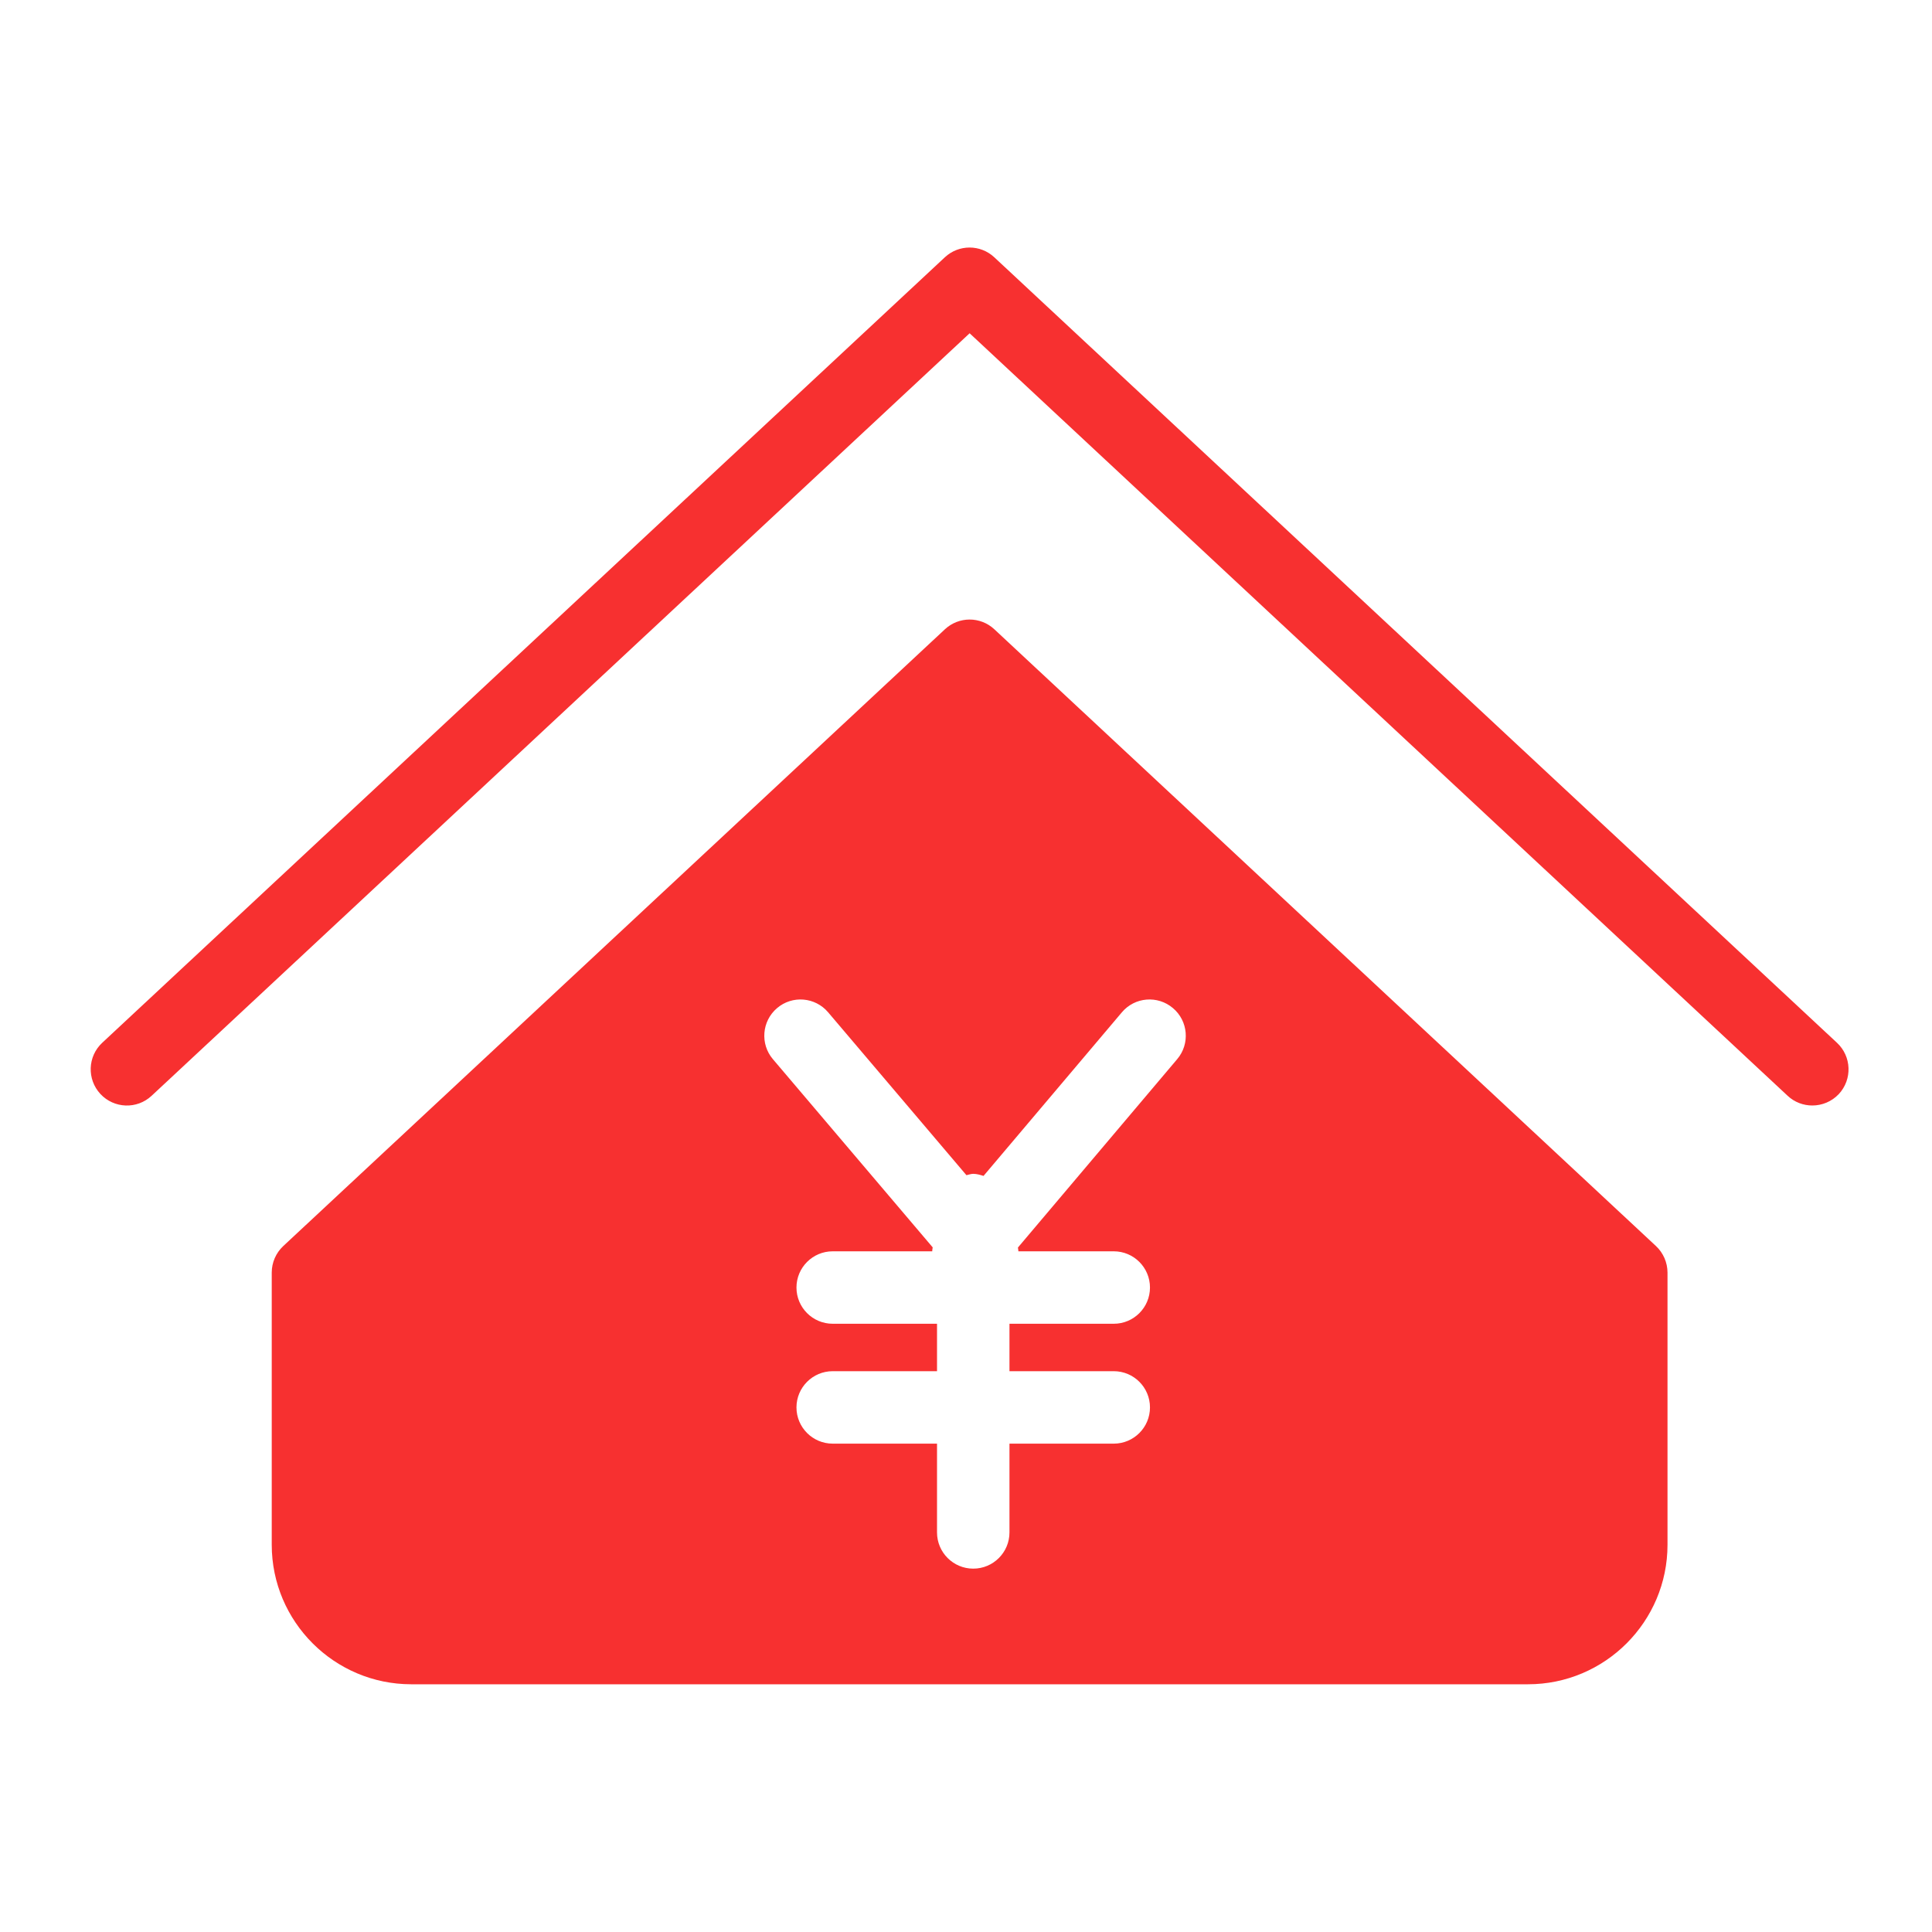
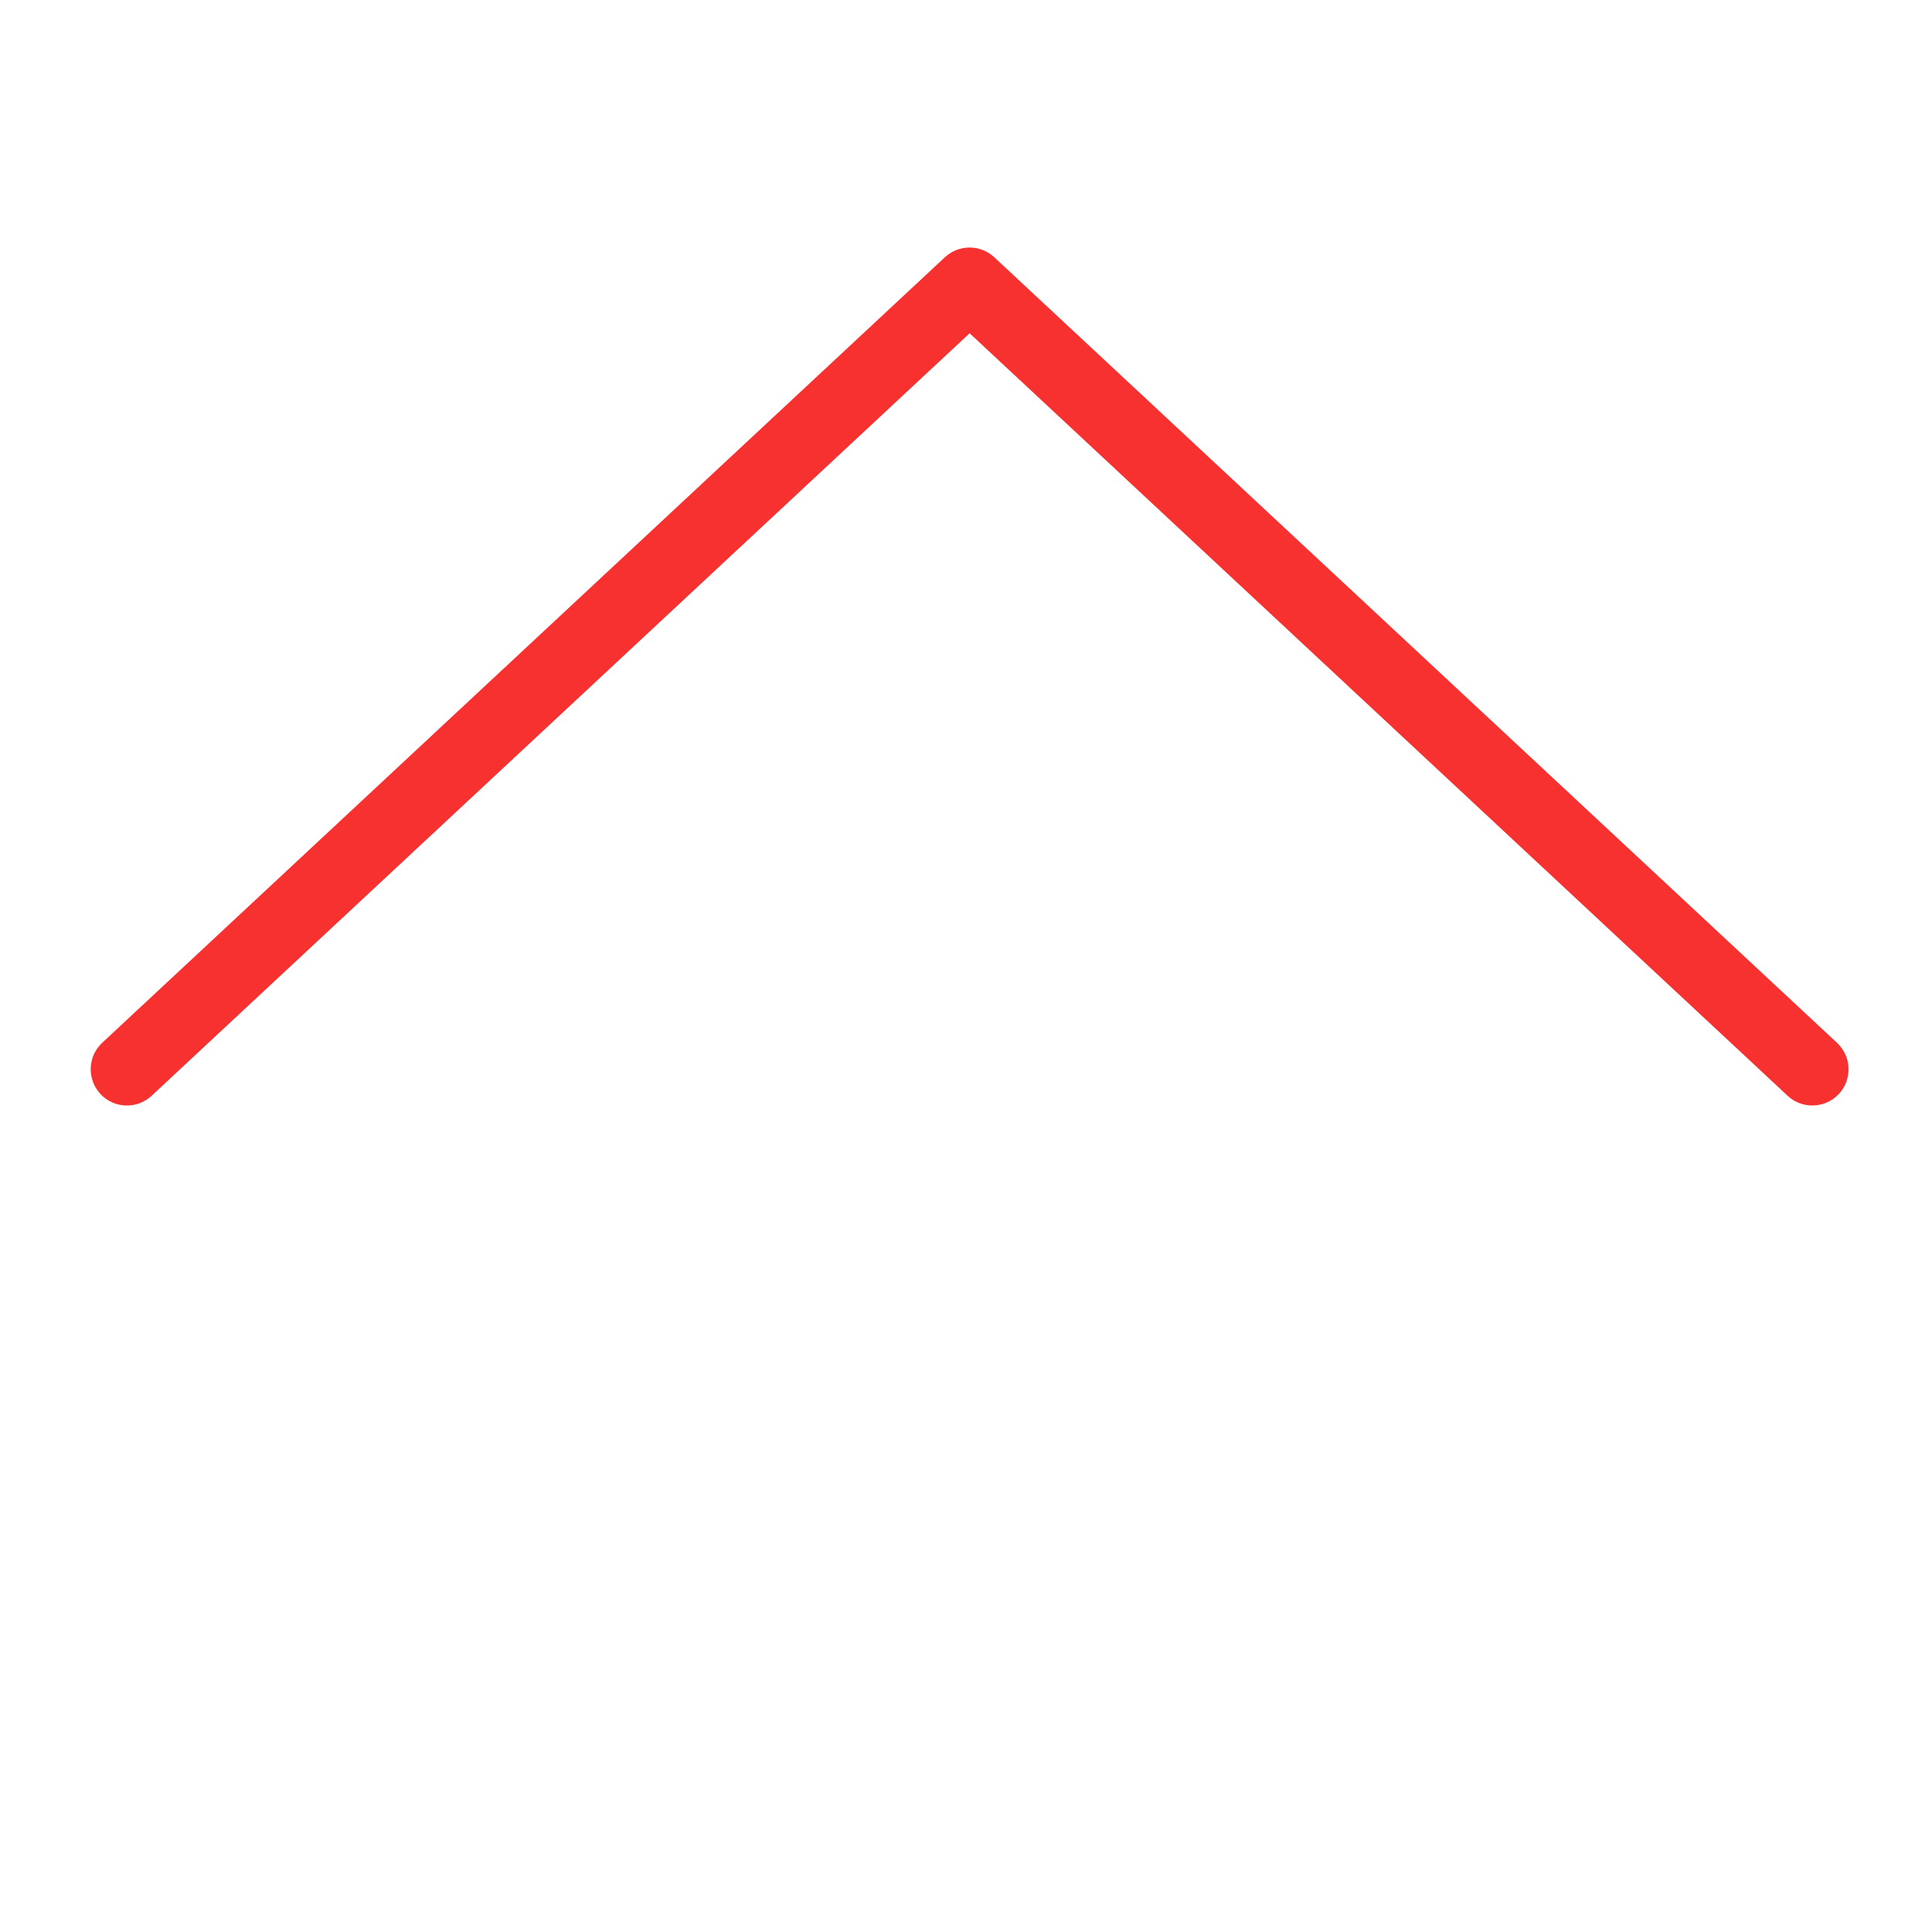
<svg xmlns="http://www.w3.org/2000/svg" t="1694535575783" class="icon" viewBox="0 0 1024 1024" version="1.1" p-id="68802" width="64" height="64">
  <path d="M960.563 585.933c-4.685 0-9.395-1.69-13.082-5.146L513.92 176.64 80.358 580.787c-7.757 7.245-19.891 6.81-27.136-0.947-7.219-7.782-6.81-19.917 0.973-27.162L500.813 136.346c7.373-6.861 18.79-6.861 26.163 0l446.669 416.358c7.757 7.219 8.192 19.379 0.973 27.162C970.829 583.885 965.709 585.933 960.563 585.933z" fill="#f73030" p-id="68803" />
  <path d="M217.958 599.782" fill="#f73030" p-id="68804" />
-   <path d="M877.696 660.429l-350.694-326.912c-7.373-6.861-18.79-6.861-26.163 0L150.144 660.429c-3.891 3.635-6.118 8.73-6.118 14.054l0 144.256c0 40.781 33.178 73.958 73.958 73.958l591.898 0c40.781 0 73.933-33.178 73.933-73.958l0-144.256C883.789 669.158 881.587 664.064 877.696 660.429zM623.949 561.357l-84.429 99.866c0.051 0.666 0.256 1.331 0.23 1.997l50.56 0c10.598 0 19.2 8.602 19.2 19.2s-8.602 19.2-19.2 19.2l-55.27 0 0 25.139 55.27 0c10.598 0 19.2 8.602 19.2 19.2s-8.602 19.2-19.2 19.2l-55.27 0 0 47.053c0 10.598-8.602 19.2-19.2 19.2s-19.2-8.602-19.2-19.2l0-47.053-55.296 0c-10.598 0-19.2-8.602-19.2-19.2s8.602-19.2 19.2-19.2l55.296 0 0-25.139-55.296 0c-10.598 0-19.2-8.602-19.2-19.2s8.602-19.2 19.2-19.2l52.762 0c-0.026-0.717 0.179-1.382 0.23-2.099l-84.685-99.738c-6.861-8.064-5.862-20.198 2.202-27.059 8.09-6.912 20.224-5.862 27.059 2.202l73.318 86.349c1.203-0.23 2.304-0.717 3.584-0.717 1.946 0 3.712 0.563 5.478 1.101l73.318-86.707c6.835-8.115 18.944-9.114 27.059-2.253C629.786 541.133 630.81 553.267 623.949 561.357z" fill="#f73030" p-id="68805" />
</svg>